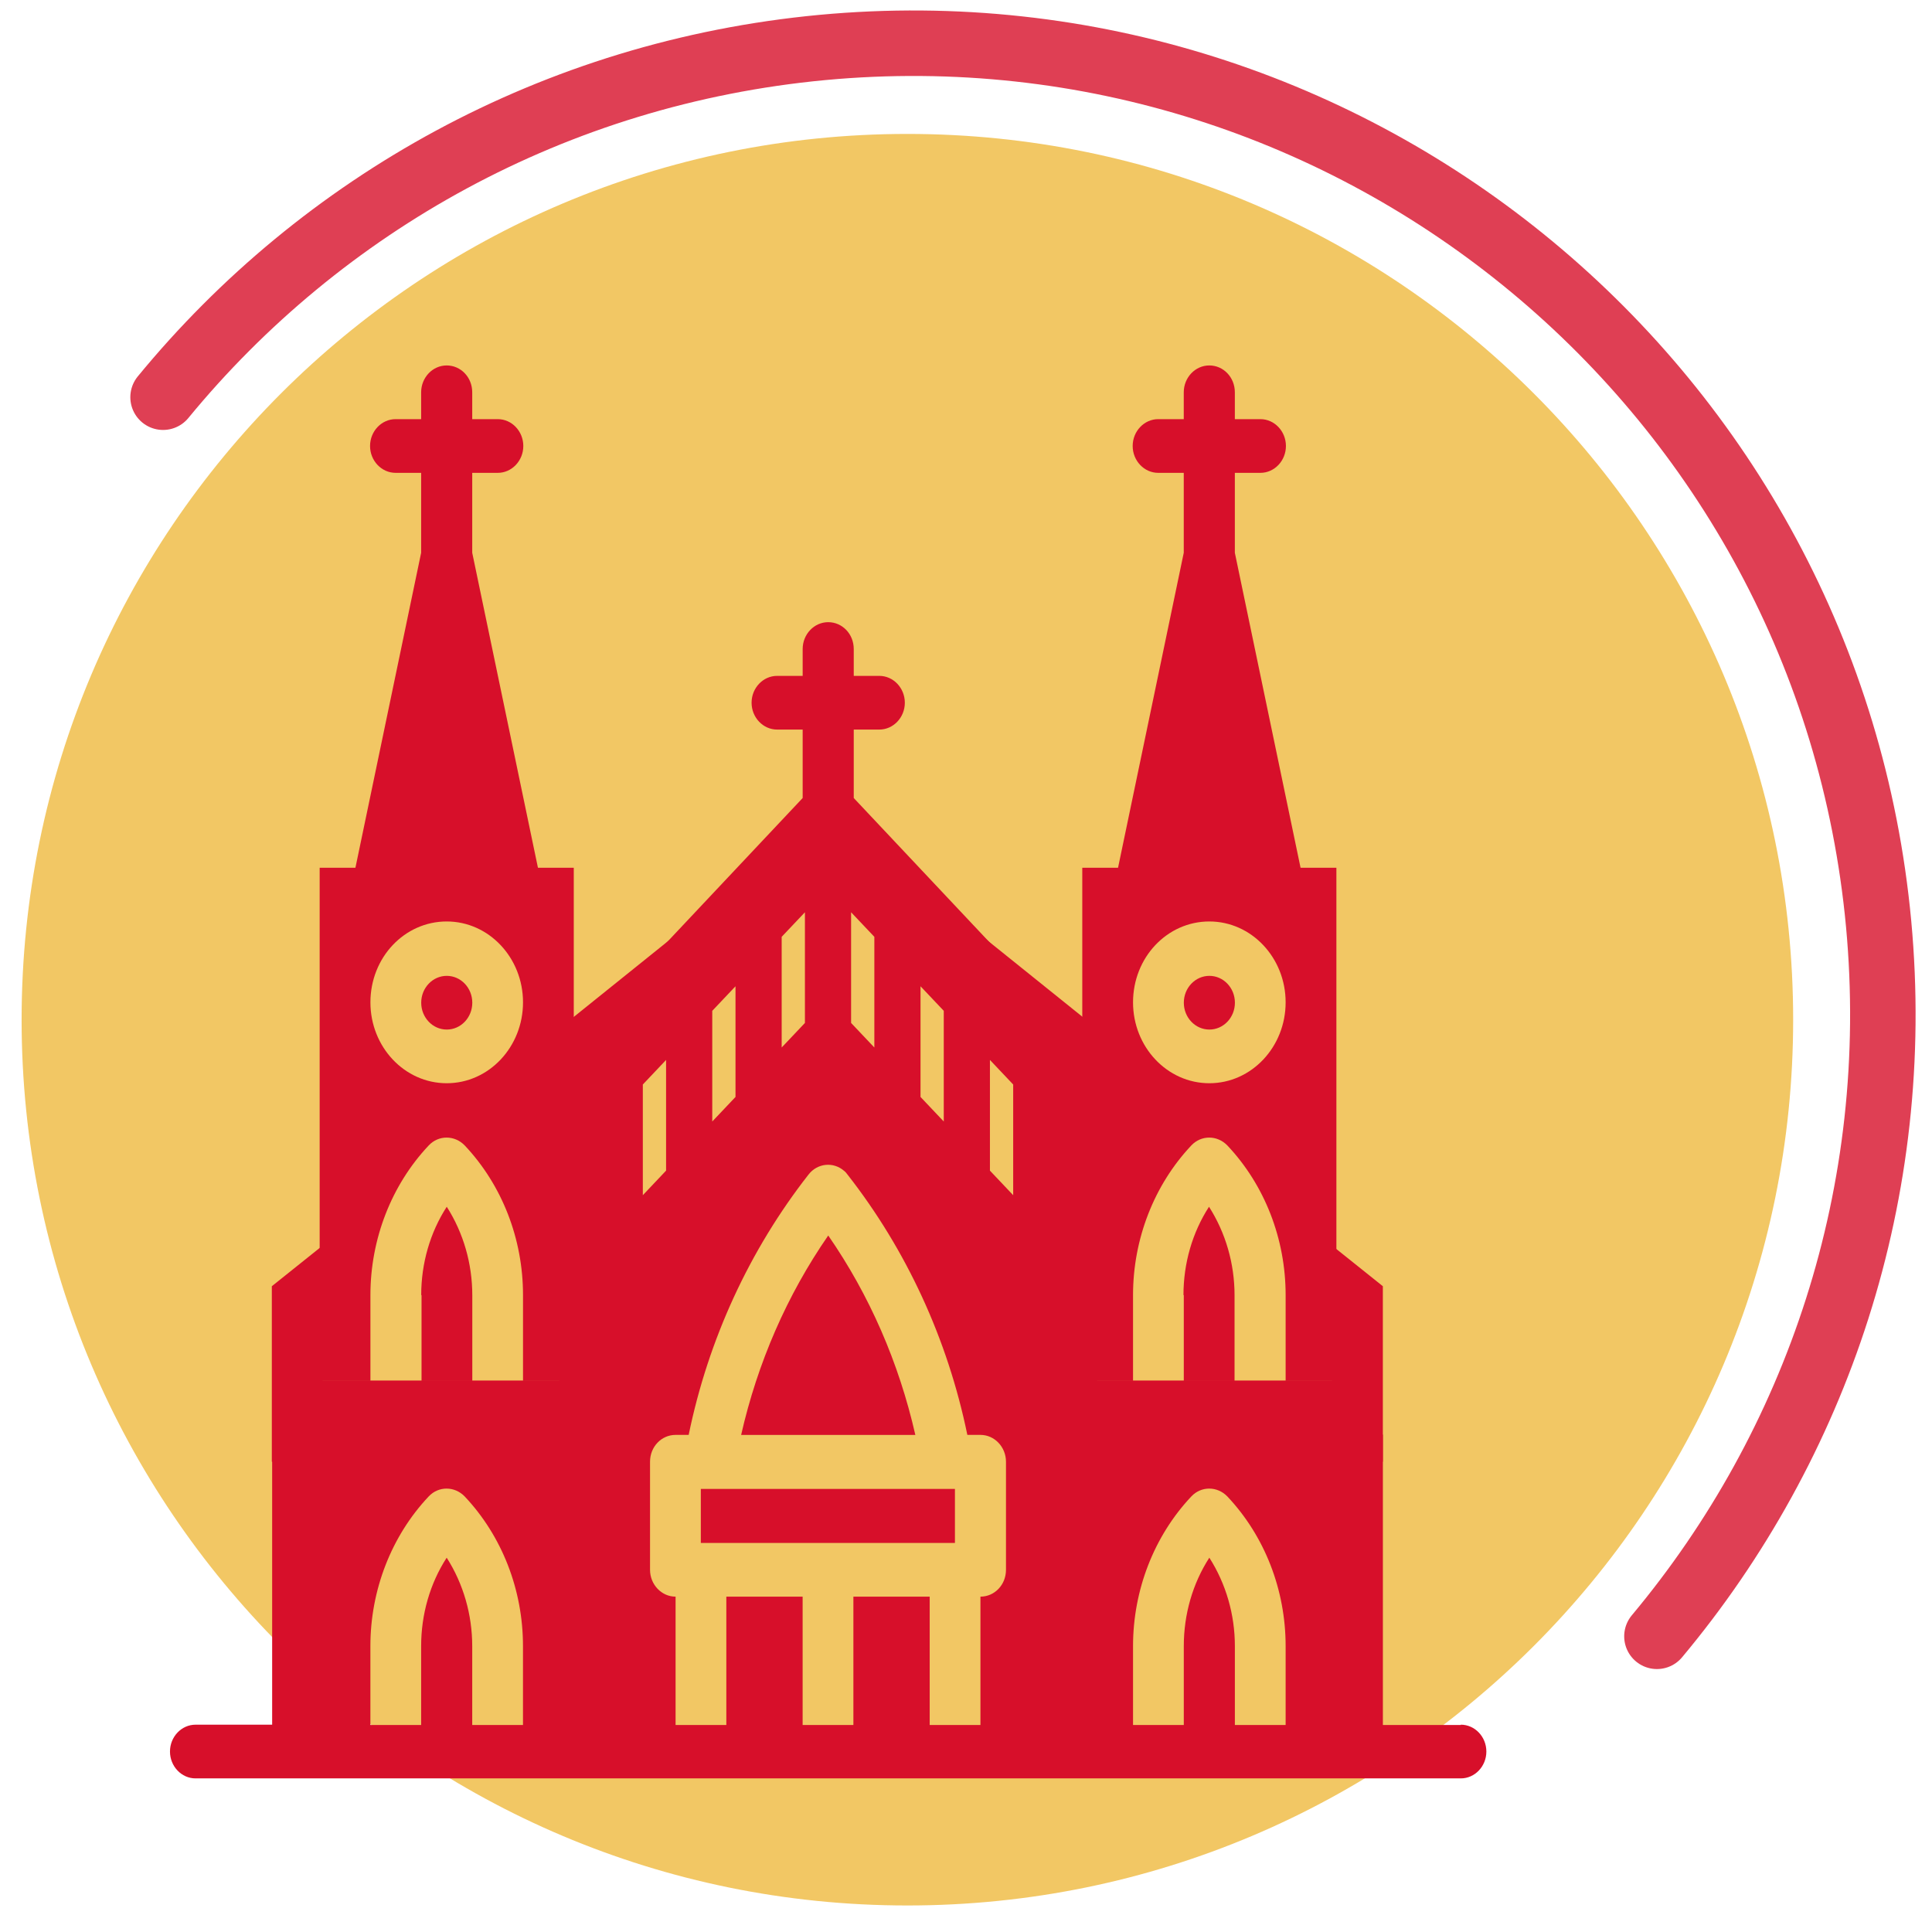
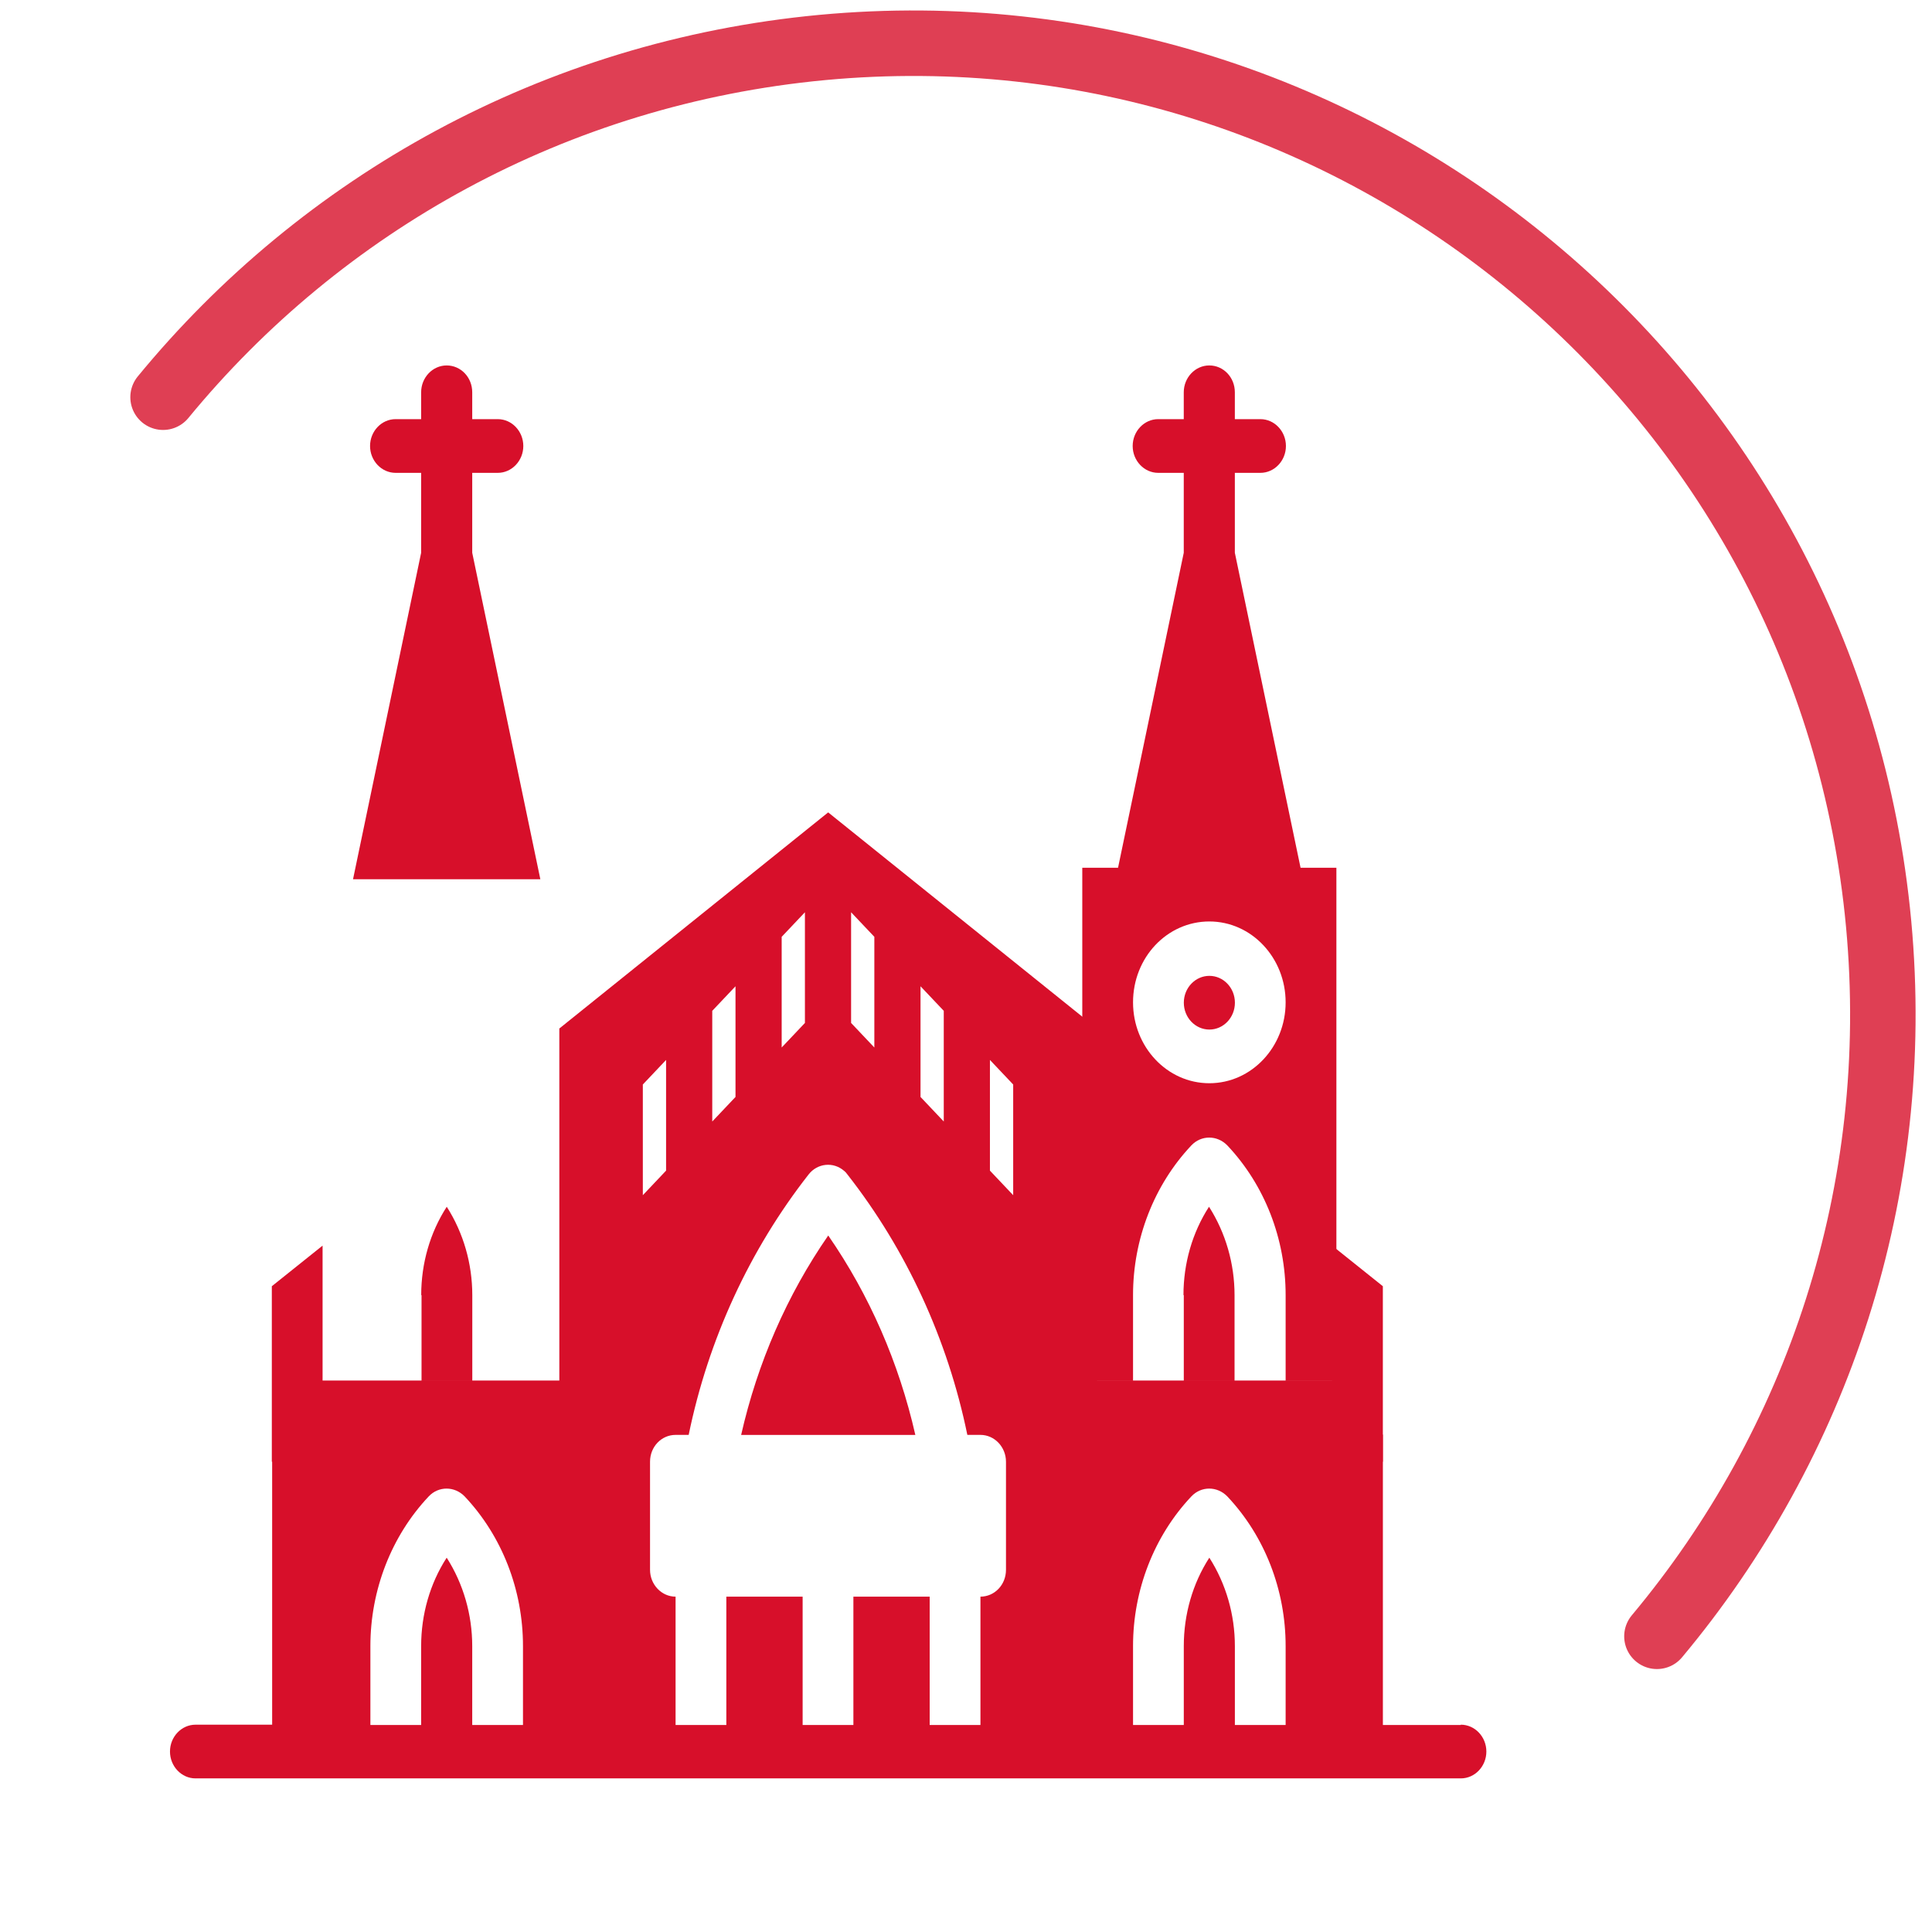
<svg xmlns="http://www.w3.org/2000/svg" width="59" height="59" viewBox="0 0 59 59" fill="none">
-   <path opacity="0.8" d="M27.71 58.19C42.649 58.19 54.76 46.079 54.76 31.14C54.76 16.201 42.649 4.09 27.71 4.09C12.771 4.09 0.66 16.201 0.66 31.14C0.66 46.079 12.771 58.19 27.71 58.19Z" fill="#EEB93E" />
  <path opacity="0.8" d="M4.98 12.13C9.82 6.24 16.92 2.22 25.11 1.45C41.41 -0.07 55.85 11.91 57.37 28.21C58.13 36.4 55.49 44.12 50.6 49.97" stroke="#D70F2A" stroke-width="2" stroke-miterlimit="10" stroke-linecap="round" />
-   <path d="M11.312 39.55C11.312 37.84 11.952 36.19 13.092 34.98C13.392 34.66 13.882 34.66 14.192 34.98C15.332 36.19 15.972 37.83 15.972 39.55V42.17H17.522V26.5H9.762V42.17H11.312V39.55ZM13.642 28.14C14.932 28.14 15.972 29.25 15.972 30.61C15.972 31.97 14.932 33.08 13.642 33.08C12.352 33.08 11.312 31.97 11.312 30.61C11.312 29.24 12.352 28.14 13.642 28.14Z" fill="#D70F2A" />
  <path d="M34.07 26.85H39.79L37.71 16.88V14.44H38.49C38.92 14.44 39.27 14.07 39.27 13.62C39.27 13.17 38.92 12.8 38.49 12.8H37.71V11.98C37.71 11.52 37.36 11.16 36.93 11.16C36.5 11.16 36.15 11.53 36.15 11.98V12.8H35.37C34.94 12.8 34.59 13.17 34.59 13.62C34.59 14.07 34.94 14.44 35.37 14.44H36.15V16.88L34.07 26.85Z" fill="#D70F2A" />
  <path d="M12.873 39.551V42.172H14.423V39.551C14.423 38.592 14.153 37.652 13.643 36.852C13.133 37.642 12.863 38.581 12.863 39.551H12.873Z" fill="#D70F2A" />
  <path d="M25.293 37.73C24.033 39.55 23.133 41.62 22.633 43.821H27.953C27.453 41.62 26.553 39.55 25.293 37.73Z" fill="#D70F2A" />
-   <path d="M21.402 45.469H29.162V47.119H21.402V45.469Z" fill="#D70F2A" />
-   <path d="M13.643 31.441C14.074 31.441 14.423 31.074 14.423 30.621C14.423 30.168 14.074 29.801 13.643 29.801C13.213 29.801 12.863 30.168 12.863 30.621C12.863 31.074 13.213 31.441 13.643 31.441Z" fill="#D70F2A" />
  <path d="M9.851 38.039L8.301 39.279V44.639H9.851V38.039Z" fill="#D70F2A" />
  <path d="M10.781 26.85H16.501L14.421 16.88V14.44H15.201C15.631 14.44 15.981 14.07 15.981 13.62C15.981 13.17 15.631 12.8 15.201 12.8H14.421V11.98C14.421 11.52 14.071 11.16 13.641 11.16C13.211 11.16 12.861 11.53 12.861 11.98V12.8H12.081C11.651 12.8 11.301 13.17 11.301 13.62C11.301 14.07 11.651 14.44 12.081 14.44H12.861V16.88L10.781 26.85Z" fill="#D70F2A" />
  <path d="M36.151 39.551V42.172H37.701V39.551C37.701 38.592 37.431 37.652 36.921 36.852C36.411 37.642 36.141 38.581 36.141 39.551H36.151Z" fill="#D70F2A" />
  <path d="M36.932 31.441C37.363 31.441 37.712 31.074 37.712 30.621C37.712 30.168 37.363 29.801 36.932 29.801C36.502 29.801 36.152 30.168 36.152 30.621C36.152 31.074 36.502 31.441 36.932 31.441Z" fill="#D70F2A" />
  <path d="M34.601 39.55C34.601 37.84 35.241 36.19 36.381 34.98C36.681 34.66 37.171 34.66 37.481 34.98C38.621 36.19 39.261 37.83 39.261 39.55V42.17H40.811V26.5H33.051V42.17H34.601V39.55ZM36.931 28.14C38.221 28.14 39.261 29.25 39.261 30.61C39.261 31.97 38.221 33.08 36.931 33.08C35.641 33.08 34.601 31.97 34.601 30.61C34.601 29.24 35.641 28.14 36.931 28.14Z" fill="#D70F2A" />
  <path d="M42.23 39.279L40.68 38.039V44.639H42.23V39.279Z" fill="#D70F2A" />
-   <path d="M25.292 25.67C25.502 25.67 25.692 25.76 25.842 25.91L31.502 31.93V30.14L26.072 24.37V22.28H26.852C27.282 22.28 27.632 21.91 27.632 21.46C27.632 21.01 27.282 20.64 26.852 20.64H26.072V19.82C26.072 19.36 25.722 19 25.292 19C24.862 19 24.512 19.37 24.512 19.82V20.64H23.732C23.302 20.64 22.952 21.01 22.952 21.46C22.952 21.91 23.302 22.28 23.732 22.28H24.512V24.37L19.082 30.14V31.93L24.742 25.91C24.892 25.76 25.082 25.67 25.292 25.67Z" fill="#D70F2A" />
  <path d="M44.611 52.679H42.231V43.809H40.811V42.159H33.051V52.679H33.501V31.409L25.291 24.809L17.081 31.409V52.679H17.531V42.159H9.771V44.489H8.311V52.669H5.971C5.541 52.669 5.191 53.039 5.191 53.489C5.191 53.939 5.541 54.309 5.971 54.309H44.611C45.041 54.309 45.391 53.939 45.391 53.489C45.391 53.039 45.041 52.669 44.611 52.669V52.679ZM15.971 52.679H14.421V50.269C14.421 49.309 14.151 48.369 13.641 47.569C13.131 48.359 12.861 49.299 12.861 50.269V52.679H11.311V50.269C11.311 48.559 11.951 46.909 13.091 45.699C13.391 45.379 13.881 45.379 14.191 45.699C15.331 46.909 15.971 48.549 15.971 50.269V52.679ZM28.111 30.119L28.821 30.869V34.249L28.111 33.499V30.119ZM25.991 27.859L26.701 28.609V31.989L25.991 31.239V27.859ZM23.871 28.609L24.581 27.859V31.239L23.871 31.989V28.609ZM21.751 30.869L22.461 30.119V33.499L21.751 34.249V30.869ZM19.631 33.119L20.341 32.369V35.749L19.631 36.499V33.119ZM30.721 47.939C30.721 48.399 30.371 48.759 29.941 48.759V52.679H28.391V48.759H26.061V52.679H24.511V48.759H22.181V52.679H20.631V48.759C20.201 48.759 19.851 48.389 19.851 47.939V44.639C19.851 44.179 20.201 43.819 20.631 43.819H21.031C21.631 40.899 22.891 38.169 24.691 35.869C24.961 35.519 25.451 35.469 25.781 35.759C25.821 35.789 25.851 35.829 25.881 35.869C27.681 38.169 28.941 40.899 29.541 43.819H29.941C30.371 43.819 30.721 44.189 30.721 44.639V47.939ZM30.941 36.499L30.231 35.749V32.369L30.941 33.119V36.499ZM39.261 52.679H37.711V50.269C37.711 49.309 37.441 48.369 36.931 47.569C36.421 48.359 36.151 49.299 36.151 50.269V52.679H34.601V50.269C34.601 48.559 35.241 46.909 36.381 45.699C36.681 45.379 37.171 45.379 37.481 45.699C38.621 46.909 39.261 48.549 39.261 50.269V52.679Z" fill="#D70F2A" />
</svg>